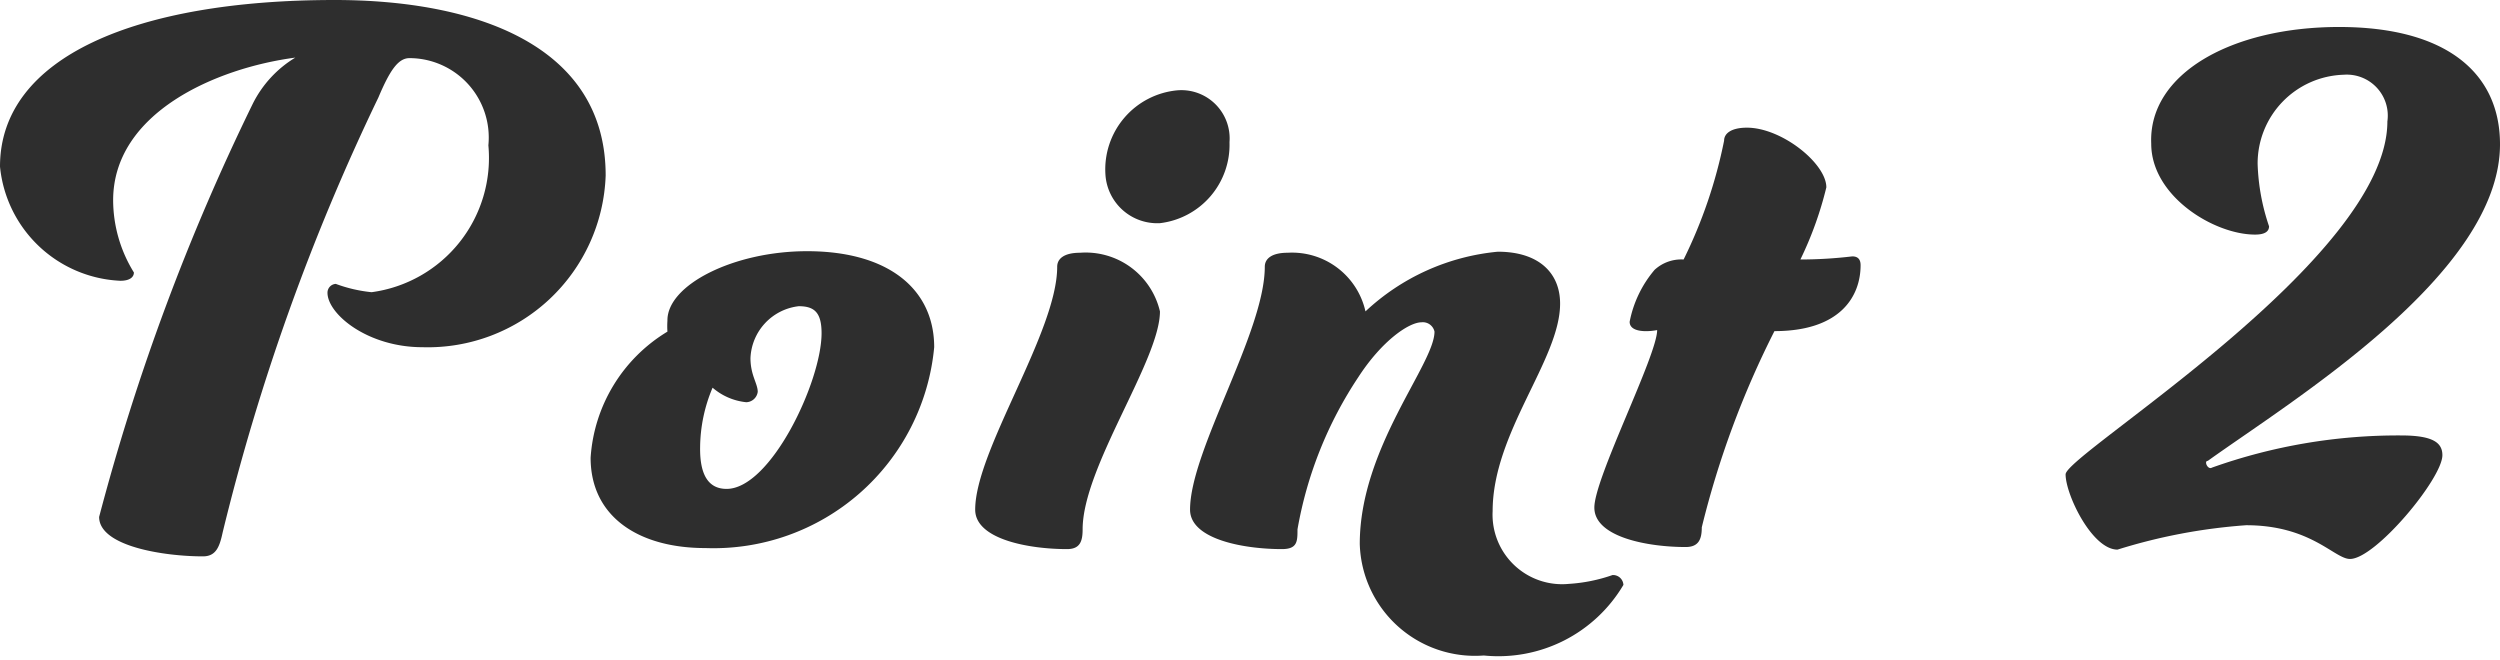
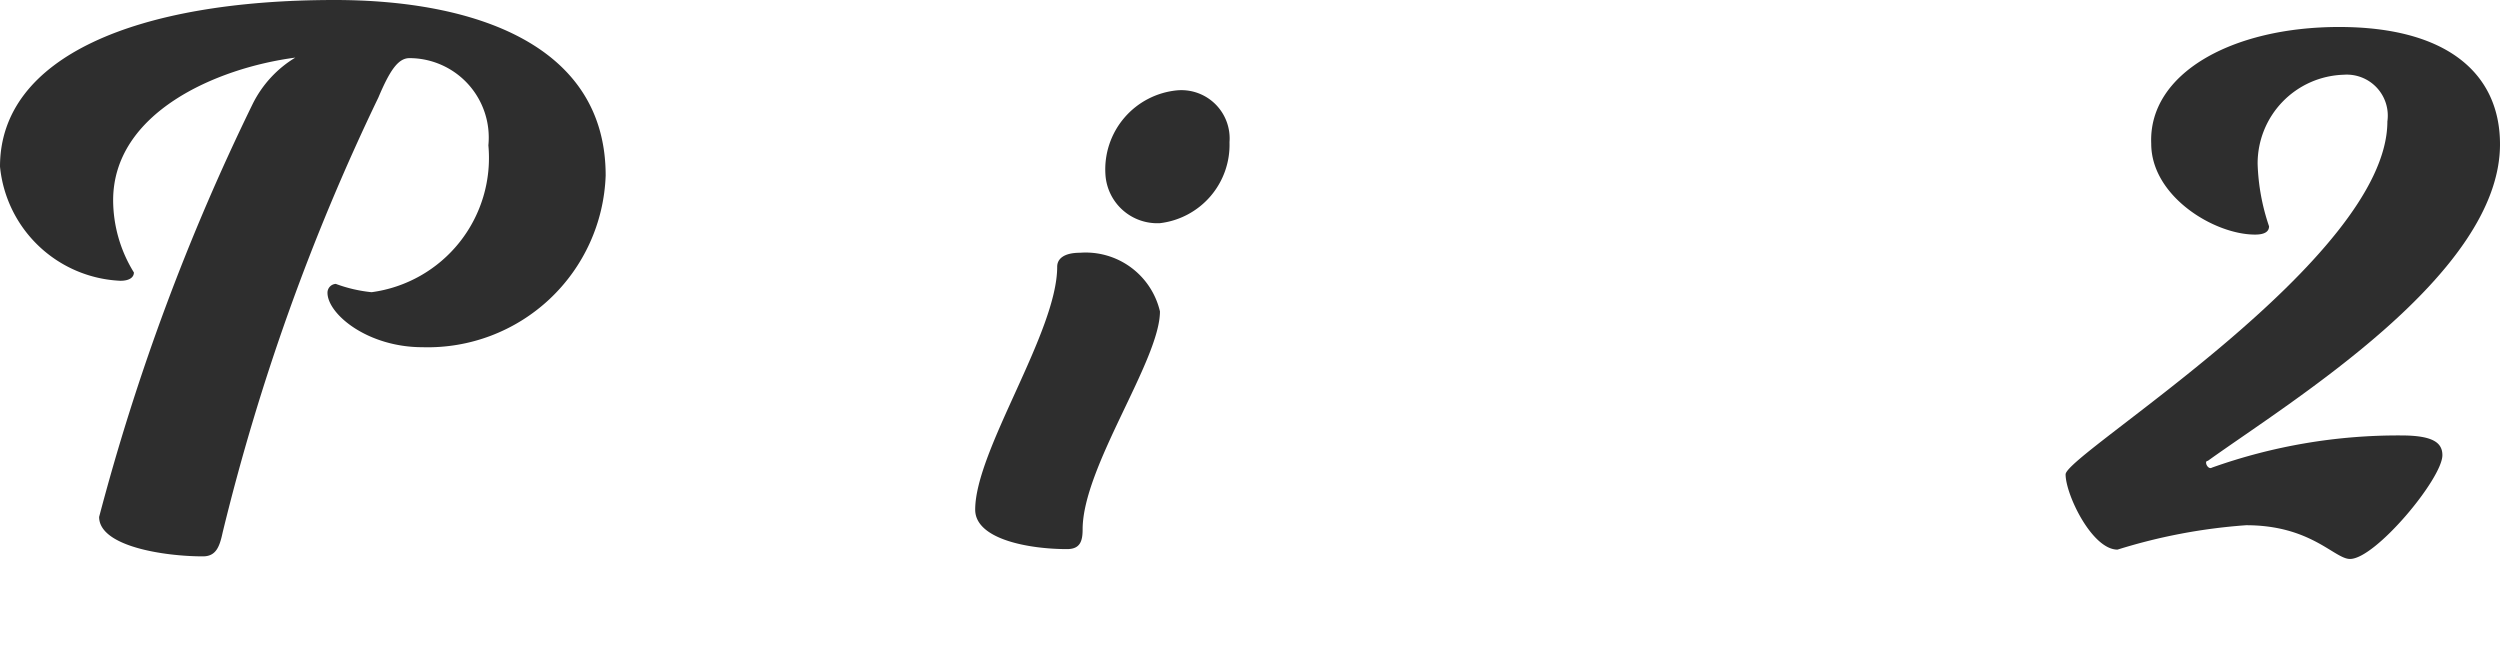
<svg xmlns="http://www.w3.org/2000/svg" viewBox="0 0 48.17 12.71">
  <defs>
    <style>.cls-1{fill:#2e2e2e;}</style>
  </defs>
  <g id="レイヤー_2" data-name="レイヤー 2">
    <g id="_10" data-name="10">
      <path class="cls-1" d="M5.69,1.11c-1.52.2-3.51,1.06-3.51,2.75a2.66,2.66,0,0,0,.4,1.39c0,.09-.08.16-.26.16A2.44,2.44,0,0,1,0,3.21C0,1.09,2.64,0,6.45,0c2.67,0,5.22.85,5.22,3.38A3.43,3.43,0,0,1,8.14,6.69c-1.06,0-1.83-.64-1.83-1.05a.17.17,0,0,1,.16-.17,2.78,2.78,0,0,0,.69.16A2.61,2.61,0,0,0,9.41,2.8,1.53,1.53,0,0,0,7.89,1.12c-.22,0-.38.24-.6.76a42.36,42.36,0,0,0-3,8.38c-.06.28-.13.46-.38.46-.74,0-2-.19-2-.76A43,43,0,0,1,4.87,2,2.17,2.17,0,0,1,5.69,1.11Z" />
-       <path class="cls-1" d="M15.55,4.84c1.58,0,2.45.74,2.45,1.85a4.27,4.27,0,0,1-4.41,3.87c-1.28,0-2.21-.6-2.21-1.74a3.07,3.07,0,0,1,1.48-2.43,1.62,1.62,0,0,1,0-.21C12.85,5.49,14.14,4.84,15.55,4.84ZM14,9.42c.85,0,1.83-2.07,1.83-3,0-.4-.14-.52-.44-.52a1.05,1.05,0,0,0-.93,1c0,.33.14.49.14.65a.23.23,0,0,1-.22.2,1.17,1.17,0,0,1-.65-.28,3,3,0,0,0-.24,1.14C13.48,9.18,13.67,9.42,14,9.42Z" />
      <path class="cls-1" d="M20.86,10.2c0,.23-.05.38-.3.38-.74,0-1.77-.19-1.77-.76,0-1.14,1.58-3.42,1.58-4.68,0-.16.14-.27.44-.27A1.47,1.47,0,0,1,22.35,6C22.35,6.94,20.86,9,20.86,10.2Zm1.83-8.46a.93.93,0,0,1,1,1,1.52,1.52,0,0,1-1.34,1.56,1,1,0,0,1-1.05-.93A1.53,1.53,0,0,1,22.69,1.74Z" />
-       <path class="cls-1" d="M27.39,6.21c-.24,0-.76.35-1.22,1.06A7.67,7.67,0,0,0,25,10.2c0,.23,0,.38-.3.38-.74,0-1.77-.19-1.77-.76,0-1.14,1.44-3.42,1.44-4.68,0-.16.14-.27.44-.27A1.45,1.45,0,0,1,26.31,6a4.32,4.32,0,0,1,2.55-1.15c.79,0,1.2.41,1.2,1,0,1.08-1.3,2.48-1.3,4a1.34,1.34,0,0,0,1.47,1.4,3.12,3.12,0,0,0,.84-.17.2.2,0,0,1,.21.19,2.8,2.8,0,0,1-2.69,1.36,2.22,2.22,0,0,1-2.39-2.15c0-1.85,1.44-3.46,1.44-4.09A.23.23,0,0,0,27.39,6.21Z" />
-       <path class="cls-1" d="M31.4,6.2a2.19,2.19,0,0,1,.48-1A.76.76,0,0,1,32.44,5a9.28,9.28,0,0,0,.78-2.29c0-.14.14-.25.44-.25.67,0,1.53.69,1.53,1.15A6.89,6.89,0,0,1,34.69,5a8.57,8.57,0,0,0,1-.06c.11,0,.16.06.16.17,0,.59-.38,1.27-1.66,1.27a17.61,17.61,0,0,0-1.4,3.78c0,.23-.06.38-.31.38-.73,0-1.76-.19-1.76-.76s1.21-2.93,1.21-3.42C31.72,6.4,31.4,6.4,31.4,6.2Z" />
      <path class="cls-1" d="M46,2.34a.79.79,0,0,0-.84-.9,1.71,1.71,0,0,0-1.66,1.72,4.1,4.1,0,0,0,.22,1.2c0,.1-.08.16-.27.16-.79,0-2-.74-2-1.75C41.39,1.42,43,.52,45.07.52s3.1.89,3.1,2.26c0,2.5-4,4.93-5.63,6.1-.08,0,0,.18.08.13a10.69,10.69,0,0,1,3.64-.62c.6,0,.8.13.8.38,0,.45-1.29,2-1.78,2-.3,0-.75-.65-2-.65a10.86,10.86,0,0,0-2.48.47c-.49,0-1-1.06-1-1.45S46,5,46,2.34Z" />
    </g>
  </g>
</svg>